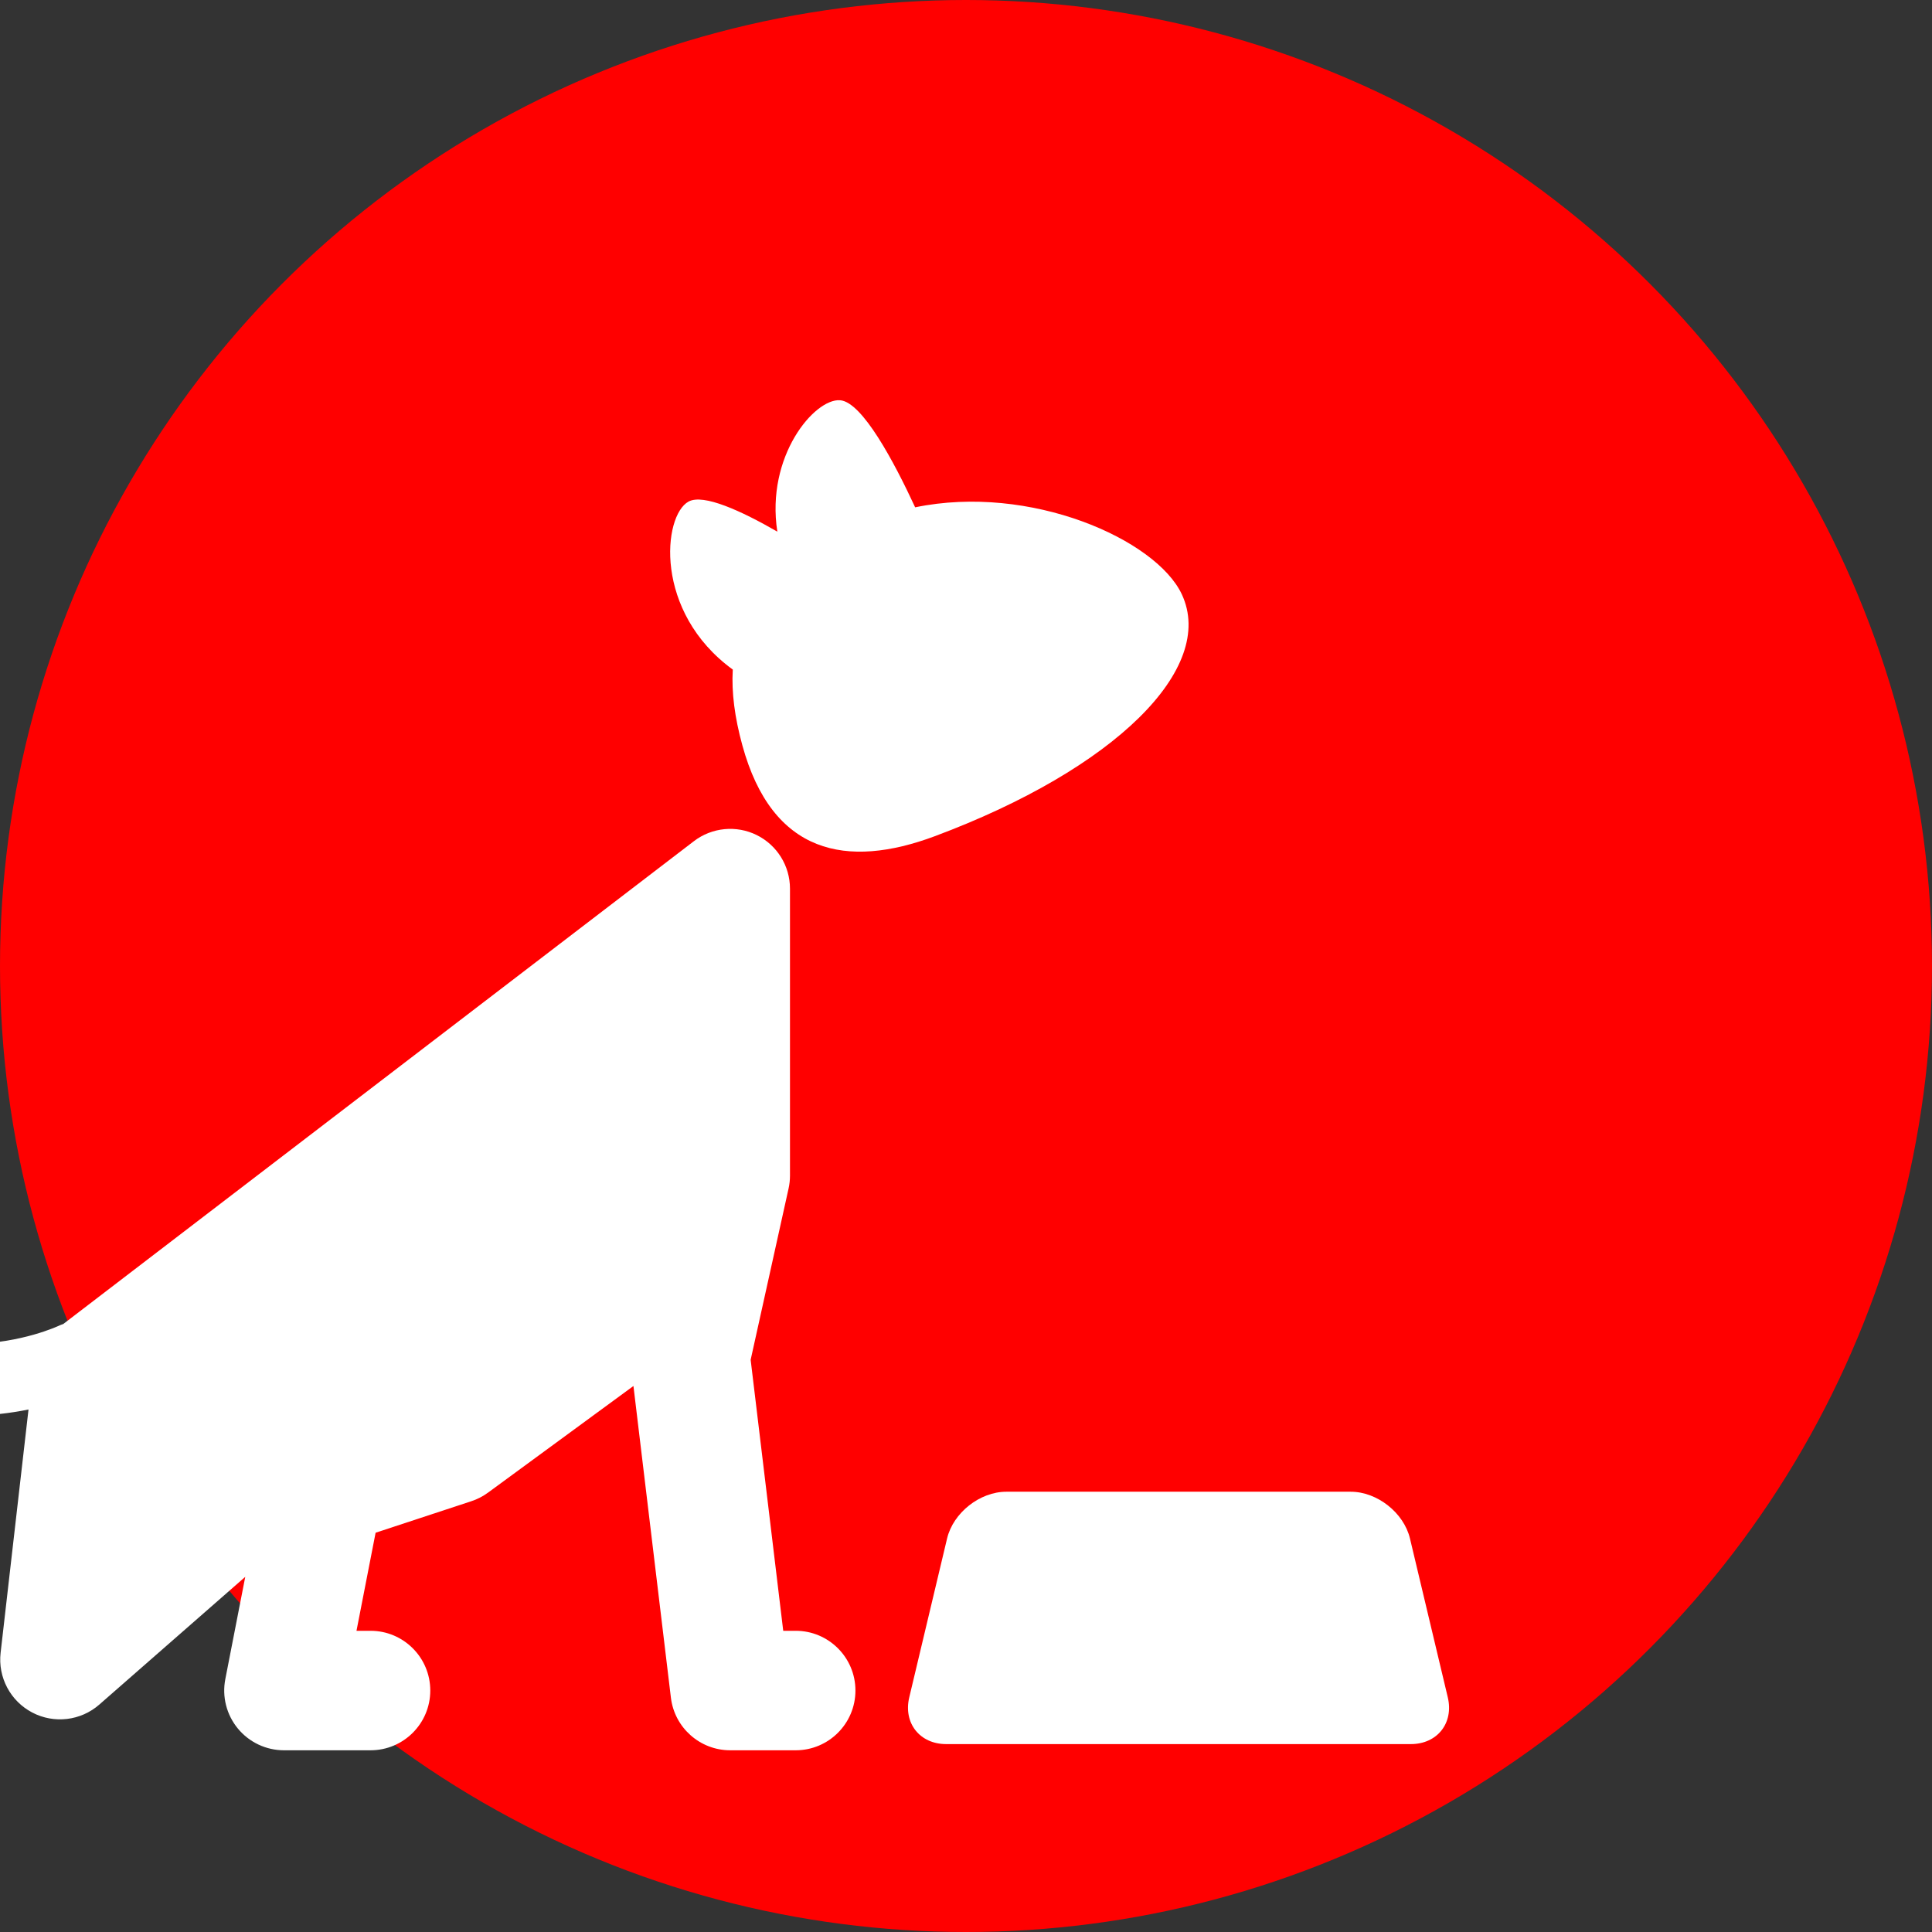
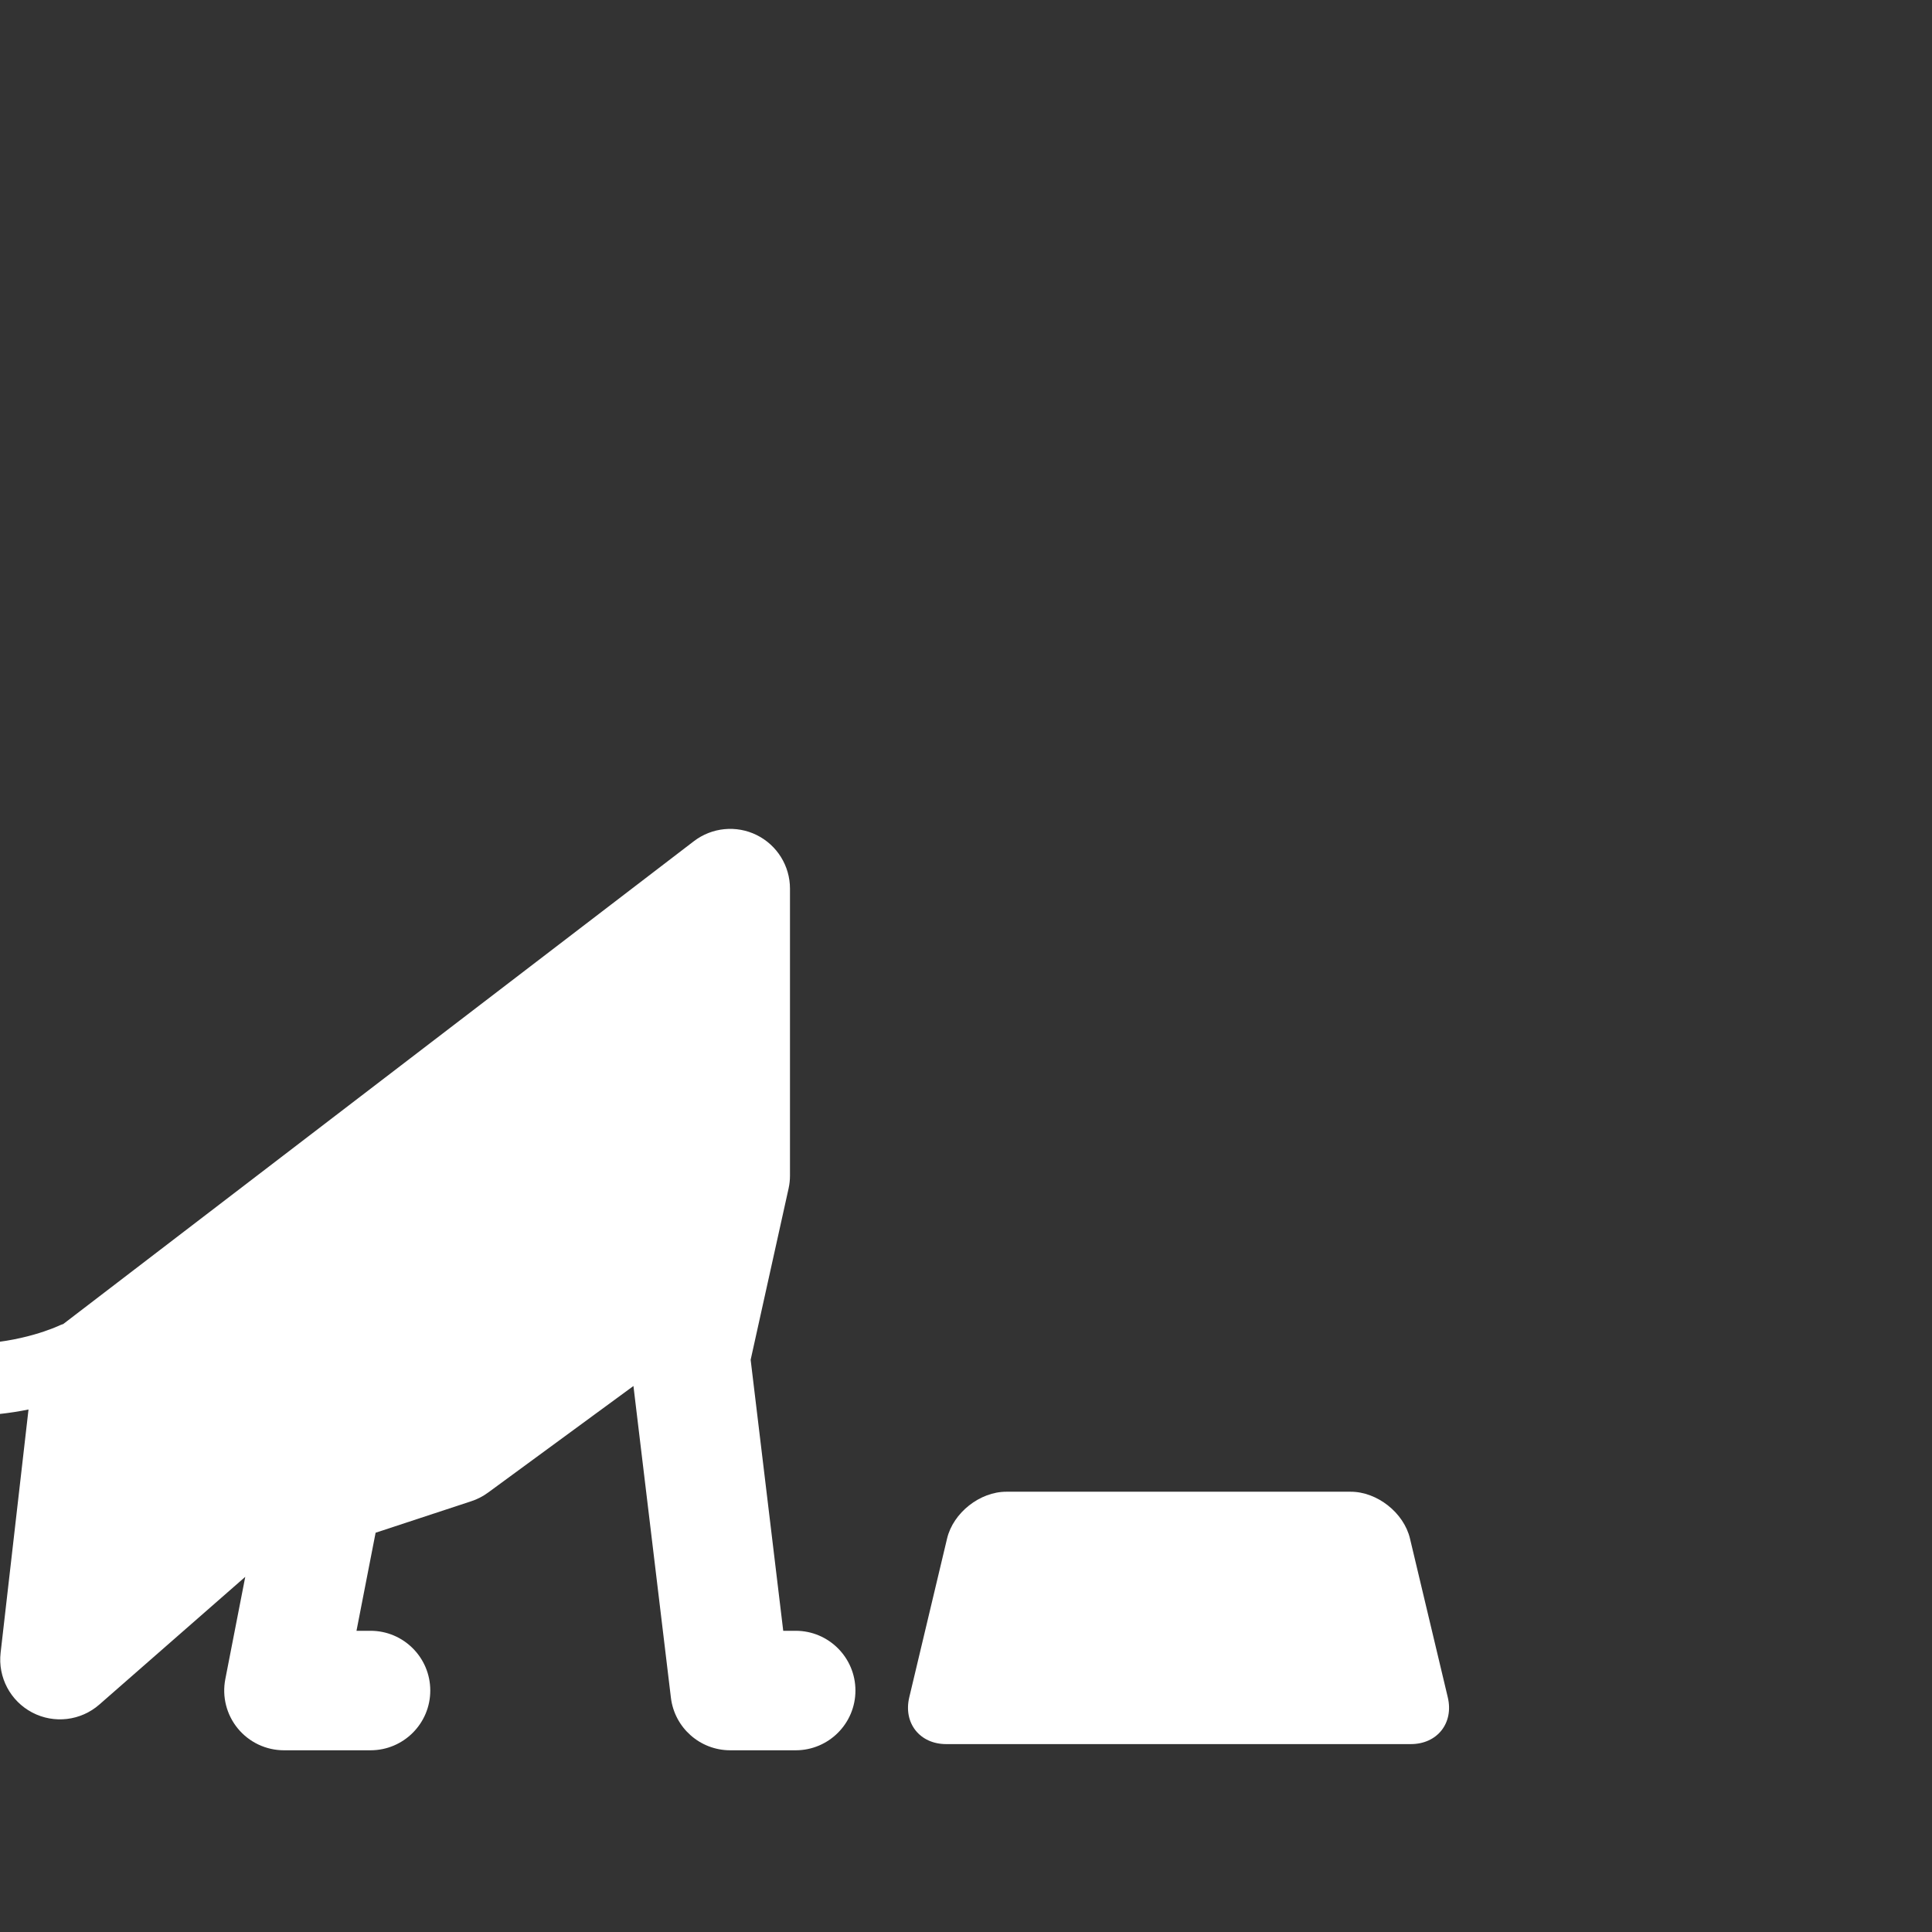
<svg xmlns="http://www.w3.org/2000/svg" version="1.1" id="Ebene_1" x="0px" y="0px" width="512px" height="512px" viewBox="0 0 512 512" enable-background="new 0 0 512 512" xml:space="preserve">
  <rect x="0" y="0" width="512" height="512" fill="#333333" stroke="none" />
-   <circle fill="#FF0000" cx="256" cy="256" r="256" />
  <path fill="#FFFFFF" d="M-67.254,337.386c-3.635,3.775-3.525,9.795,0.254,13.431c19.975,19.232,41.01,24.401,57.843,24.401  c6.243,0,11.891-0.715,16.712-1.685L0.162,438.01c-0.745,6.496,2.587,12.786,8.383,15.827c5.789,3.036,12.853,2.202,17.778-2.11  l38.674-33.85l-5.285,27.108c-0.905,4.639,0.316,9.445,3.321,13.09c3.01,3.656,7.493,5.77,12.224,5.77h22.932  c8.749,0,15.839-7.088,15.839-15.833s-7.09-15.835-15.839-15.835h-3.714l5.065-25.986l25.361-8.352  c1.585-0.516,3.075-1.282,4.415-2.269l38.554-28.266l9.927,82.596c0.959,7.962,7.712,13.944,15.72,13.944h17.347  c8.741,0,15.835-7.088,15.835-15.833s-7.094-15.835-15.835-15.835h-3.299l-8.634-71.816l10.048-45.384  c0.25-1.121,0.374-2.266,0.374-3.422v-76.059c0-6.026-3.419-11.527-8.825-14.2c-5.401-2.66-11.848-2.034-16.634,1.624  L16.763,350.881c-0.282,0.104-0.569,0.174-0.842,0.307c-1.645,0.784-37.322,17.158-69.74-14.058  C-57.595,333.488-63.611,333.604-67.254,337.386" />
-   <path fill="#FFFFFF" d="M196.731,197.518c7.902,28.866,27.668,32.802,50.999,24.085c47.826-17.858,74.637-44.473,65.465-64.099  c-6.814-14.567-40.164-29.371-70.67-23.059c-5.501-11.876-14.003-27.951-19.905-28.378c-6.766-0.491-19.728,14.81-16.618,34.824  c-9.466-5.453-19.565-10.118-23.523-7.971c-6.815,3.699-9.31,29.224,11.715,44.523C193.837,183.471,194.701,190.122,196.731,197.518  " />
  <path fill="#FFFFFF" d="M383.679,449.811l-10.023-42.095c-1.623-6.817-8.683-12.391-15.69-12.391h-91.291  c-7.004,0-14.065,5.573-15.689,12.391l-10.022,42.095c-1.621,6.813,2.784,12.393,9.79,12.393h123.137  C380.896,462.203,385.299,456.624,383.679,449.811" />
</svg>